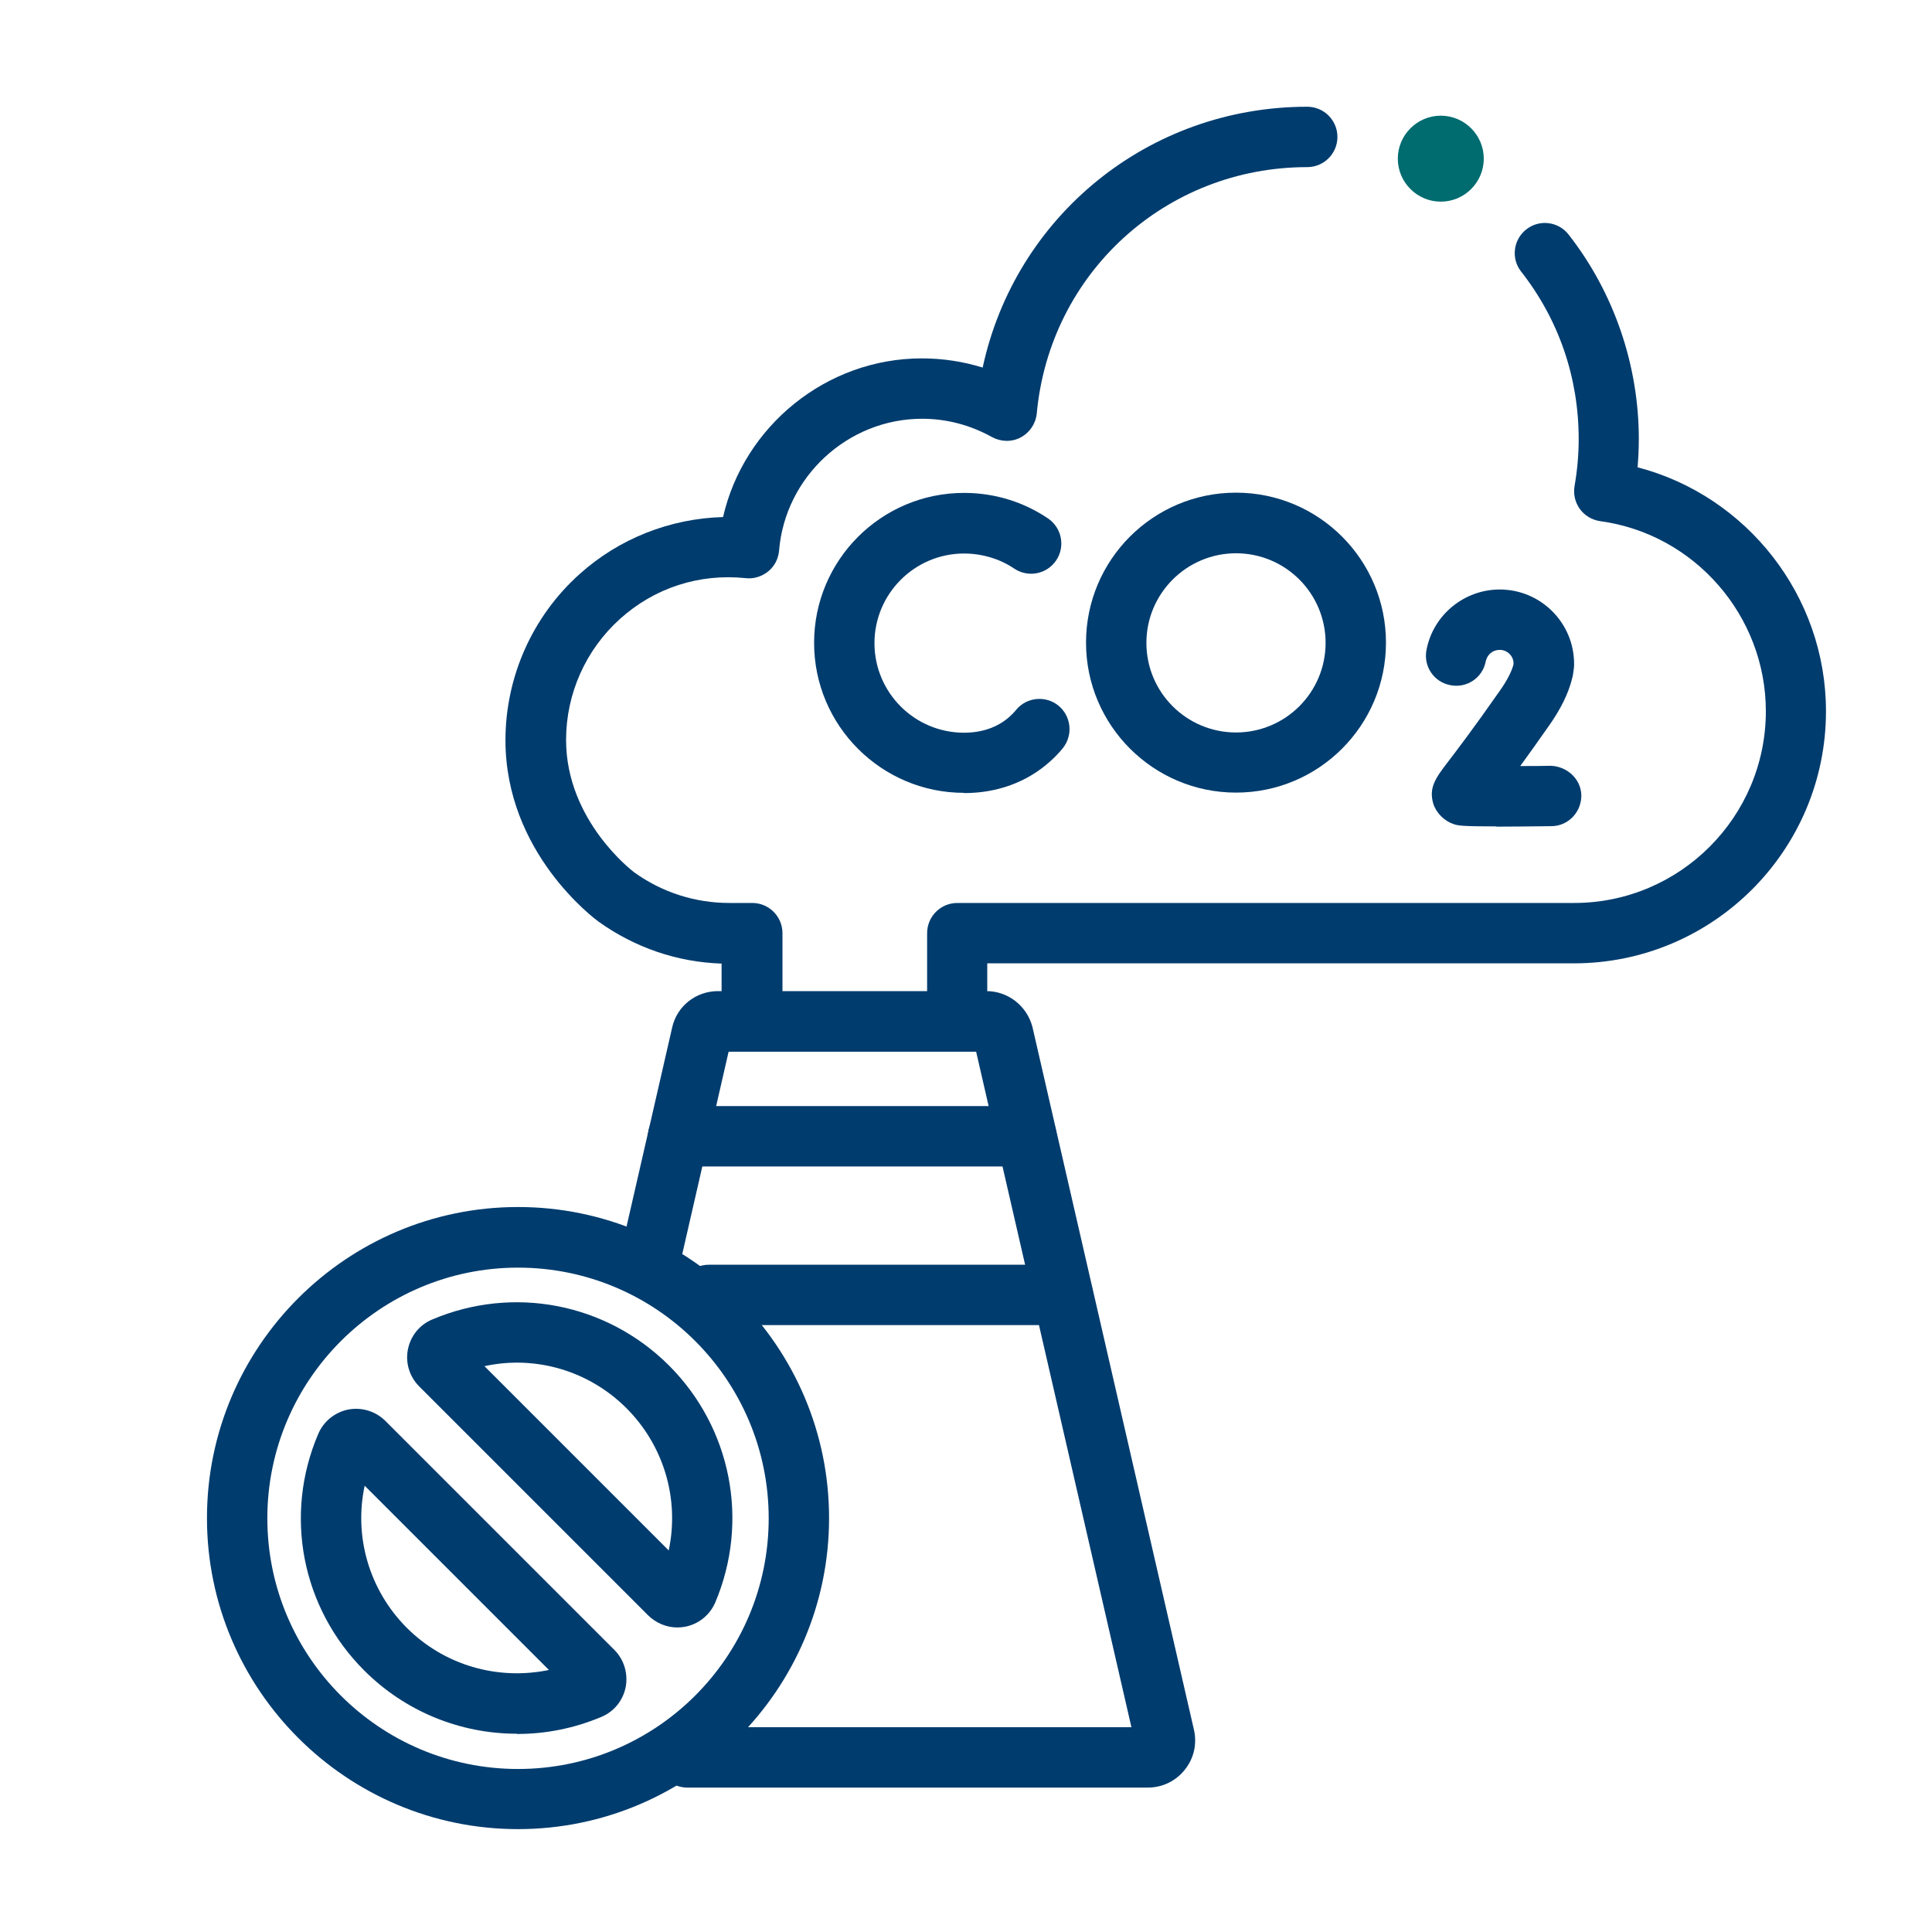
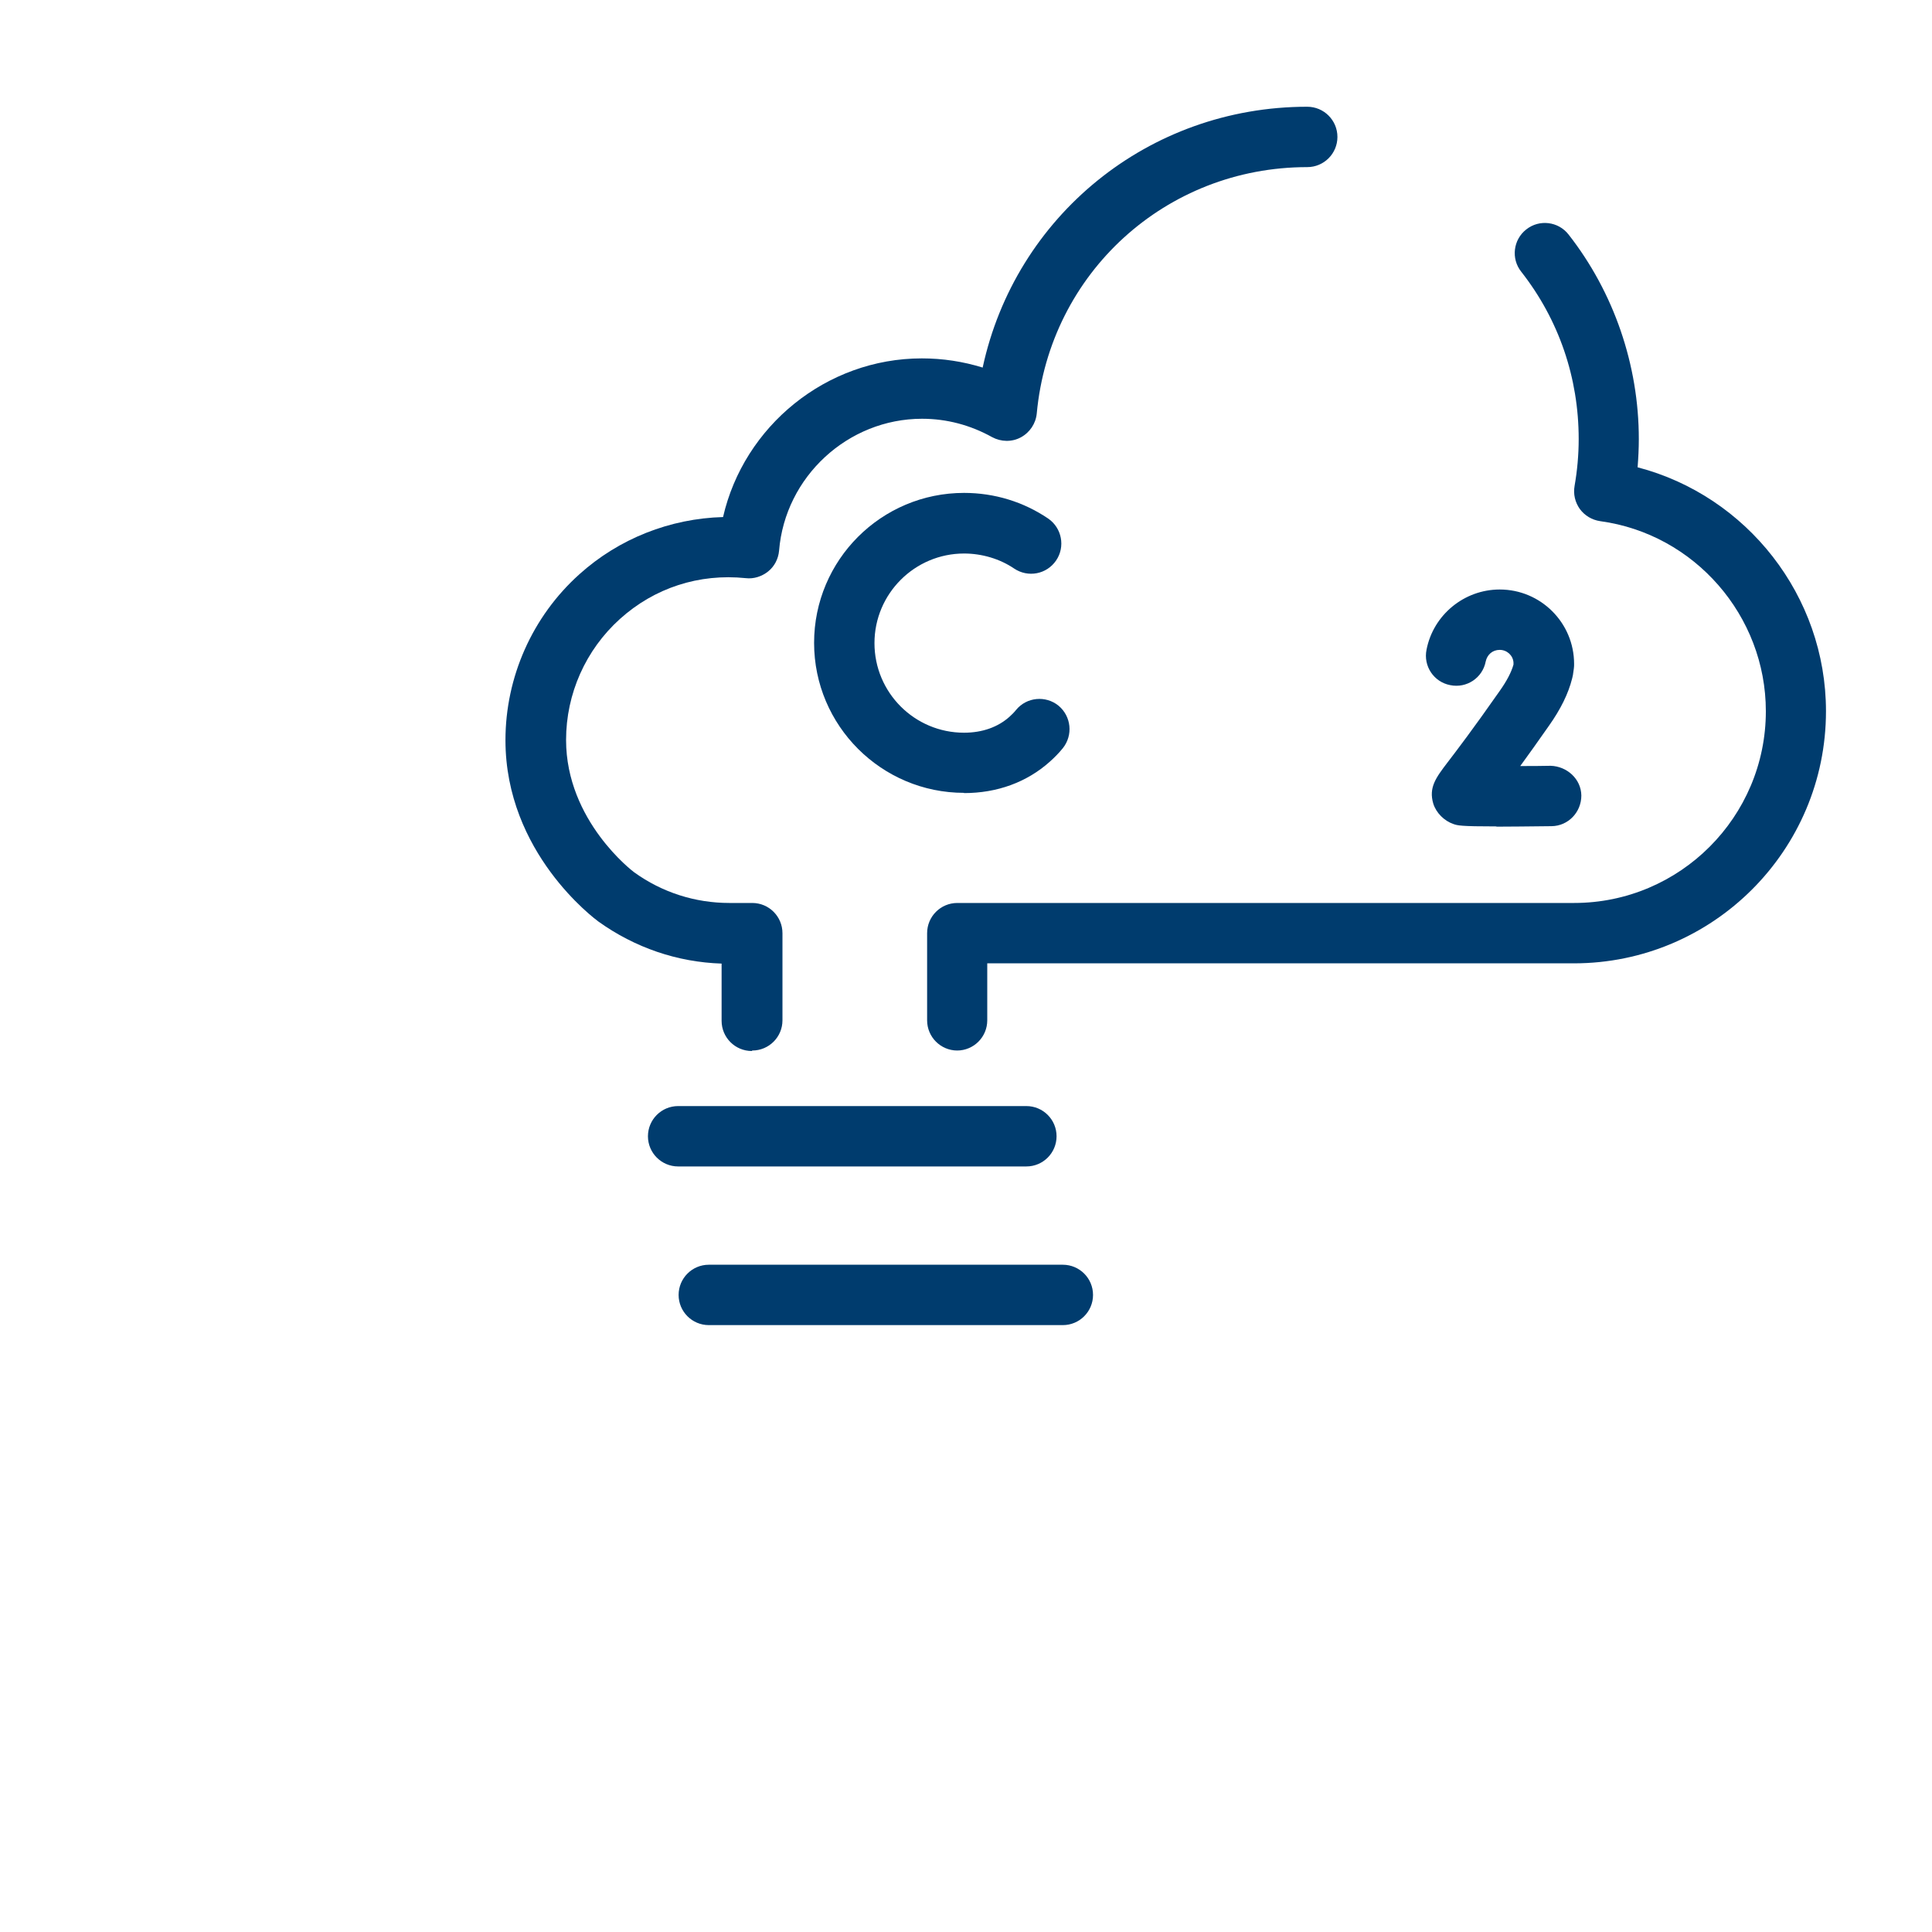
<svg xmlns="http://www.w3.org/2000/svg" id="Capa_1" data-name="Capa 1" viewBox="0 0 80 80">
  <defs>
    <style>
      .cls-1 {
        fill: #003c6e;
      }

      .cls-2 {
        fill: #006c70;
      }
    </style>
  </defs>
  <g>
-     <path class="cls-1" d="m47.53,74.02h-19.07c-.69,0-1.25-.56-1.25-1.25s.56-1.25,1.25-1.25h18.39l-6.43-27.97h-10.25l-2,8.73c-.15.67-.83,1.09-1.5.94-.67-.15-1.09-.82-.94-1.5l2.1-9.16c.19-.89.98-1.52,1.9-1.52h11.12c.89,0,1.67.61,1.9,1.48l6.69,29.11c.13.58,0,1.18-.38,1.65-.37.47-.93.74-1.53.74Zm-17.26-30.91h0s0,0,0,0Z" />
    <path class="cls-1" d="m44.01,54.87h-14.66c-.69,0-1.25-.56-1.25-1.25s.56-1.25,1.25-1.25h14.66c.69,0,1.25.56,1.25,1.25s-.56,1.25-1.25,1.25Z" />
    <path class="cls-1" d="m42.5,48.3h-14.42c-.69,0-1.25-.56-1.25-1.25s.56-1.25,1.25-1.25h14.42c.69,0,1.25.56,1.25,1.25s-.56,1.25-1.25,1.25Z" />
-     <path class="cls-1" d="m21.4,71.79c-2.33,0-4.61-.91-6.32-2.62-2.59-2.59-3.34-6.44-1.9-9.8.22-.51.67-.88,1.22-1,.55-.11,1.12.05,1.53.44l9.51,9.51c.4.4.57.97.47,1.53-.11.56-.48,1.02-1,1.24-1.14.48-2.32.71-3.5.71Zm-6.3-10.27c-.45,2.1.18,4.31,1.74,5.88,1.56,1.56,3.77,2.19,5.89,1.75l-7.64-7.64Zm12.95,5.87c-.45,0-.88-.18-1.21-.5l-9.48-9.48c-.4-.4-.58-.97-.47-1.53.11-.56.48-1.02,1-1.24,3.37-1.43,7.22-.68,9.81,1.9,2.58,2.58,3.34,6.44,1.92,9.81-.23.53-.69.9-1.25,1.01-.11.02-.22.03-.33.03Zm.56-2.27h.01-.01Zm-8.56-8.56l7.64,7.64c.45-2.11-.19-4.33-1.75-5.89s-3.78-2.2-5.88-1.74Zm-.92-.92h0s0,0,0,0Z" />
    <path class="cls-1" d="m39.92,32.83c-3.42,0-6.21-2.78-6.21-6.21s2.78-6.21,6.21-6.21c1.26,0,2.46.37,3.48,1.06.57.39.72,1.17.33,1.74s-1.16.72-1.74.33c-.59-.4-1.33-.62-2.07-.62-2.04,0-3.71,1.66-3.71,3.71s1.66,3.71,3.71,3.71c.75,0,1.4-.23,1.88-.66.09-.08.19-.18.27-.28.44-.54,1.23-.61,1.76-.18.53.44.61,1.22.18,1.76-.17.21-.35.39-.54.56-.95.85-2.18,1.3-3.55,1.3Z" />
    <path class="cls-1" d="m61.96,34.22c-1.5,0-1.61-.04-1.78-.1-.38-.13-.71-.46-.83-.84-.2-.67.11-1.08.59-1.71.36-.47,1.04-1.36,2.16-2.96.29-.41.48-.77.57-1.09v-.09c-.02-.29-.27-.52-.57-.52s-.52.2-.58.48c-.13.68-.79,1.12-1.47.98-.68-.13-1.12-.79-.98-1.47.28-1.44,1.56-2.49,3.03-2.49,1.7,0,3.08,1.38,3.08,3.08,0,.06,0,.12-.01.19l-.04.28s-.02.08-.03.13c-.16.64-.48,1.28-.96,1.96-.47.67-.86,1.22-1.19,1.67.41,0,.84,0,1.26-.01.67.02,1.26.54,1.27,1.23,0,.69-.54,1.26-1.23,1.27-1,.01-1.73.02-2.28.02Z" />
-     <path class="cls-1" d="m51.18,32.82c-3.42,0-6.21-2.78-6.21-6.21s2.78-6.21,6.21-6.21,6.21,2.78,6.21,6.21-2.78,6.21-6.21,6.21Zm0-9.91c-2.04,0-3.71,1.66-3.71,3.71s1.66,3.71,3.71,3.71,3.71-1.66,3.71-3.71-1.66-3.71-3.71-3.71Z" />
-     <path class="cls-1" d="m21.45,75.74c-7.1,0-12.88-5.78-12.88-12.88s5.78-12.88,12.88-12.88,12.88,5.78,12.88,12.88-5.78,12.88-12.88,12.88Zm0-23.25c-5.72,0-10.38,4.65-10.38,10.38s4.65,10.38,10.38,10.38,10.38-4.65,10.38-10.38-4.65-10.38-10.38-10.38Z" />
    <path class="cls-1" d="m39.64,43.5c-.69,0-1.25-.56-1.25-1.25v-3.61c0-.69.56-1.25,1.25-1.25h25.54c4.38,0,7.94-3.56,7.94-7.94,0-3.95-2.95-7.34-6.86-7.87-.34-.05-.64-.23-.84-.5-.2-.28-.28-.62-.22-.96.11-.63.17-1.28.17-1.94,0-2.54-.82-4.94-2.38-6.93-.43-.54-.33-1.33.21-1.75.54-.43,1.33-.33,1.75.21,1.88,2.4,2.91,5.41,2.91,8.47,0,.39-.02.78-.05,1.17,4.52,1.18,7.8,5.32,7.8,10.1,0,5.76-4.68,10.44-10.44,10.44h-24.29v2.36c0,.69-.56,1.25-1.25,1.25Z" />
    <path class="cls-1" d="m31.13,43.52c-.69,0-1.25-.56-1.25-1.25v-2.37c-1.84-.06-3.59-.66-5.1-1.74-.16-.12-3.85-2.85-3.85-7.51,0-2.61,1.11-5.12,3.06-6.87,1.64-1.48,3.76-2.31,5.95-2.37.86-3.76,4.27-6.57,8.23-6.57.87,0,1.71.13,2.52.38,1.35-6.26,6.86-10.8,13.44-10.8.69,0,1.25.56,1.25,1.25s-.56,1.25-1.25,1.25c-5.85,0-10.66,4.38-11.2,10.2-.04.42-.29.79-.66.99-.37.2-.82.19-1.19-.01-.9-.5-1.88-.76-2.9-.76-3.07,0-5.67,2.4-5.92,5.46-.03.34-.19.65-.45.86-.26.21-.6.32-.93.28-1.93-.2-3.78.4-5.21,1.69-1.42,1.28-2.23,3.1-2.23,5.01,0,3.36,2.79,5.46,2.82,5.48,1.15.83,2.52,1.27,3.94,1.27h.95c.69,0,1.25.56,1.25,1.25v3.61c0,.69-.56,1.25-1.25,1.25Z" />
  </g>
-   <path class="cls-2" d="m59.66,8.35c.98,0,1.78-.8,1.78-1.78s-.8-1.78-1.78-1.78-1.78.8-1.78,1.78.8,1.78,1.78,1.78Z" />
</svg>